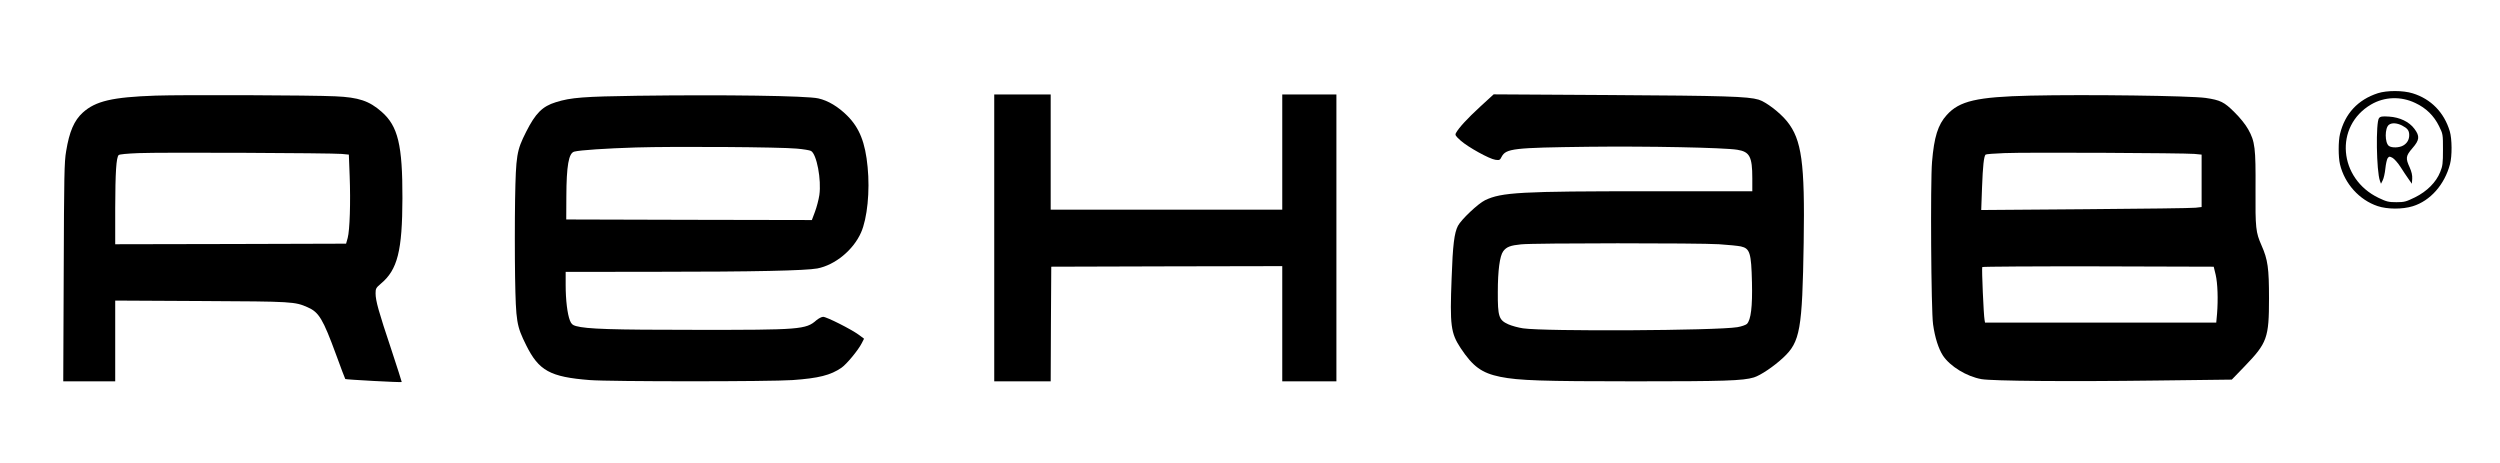
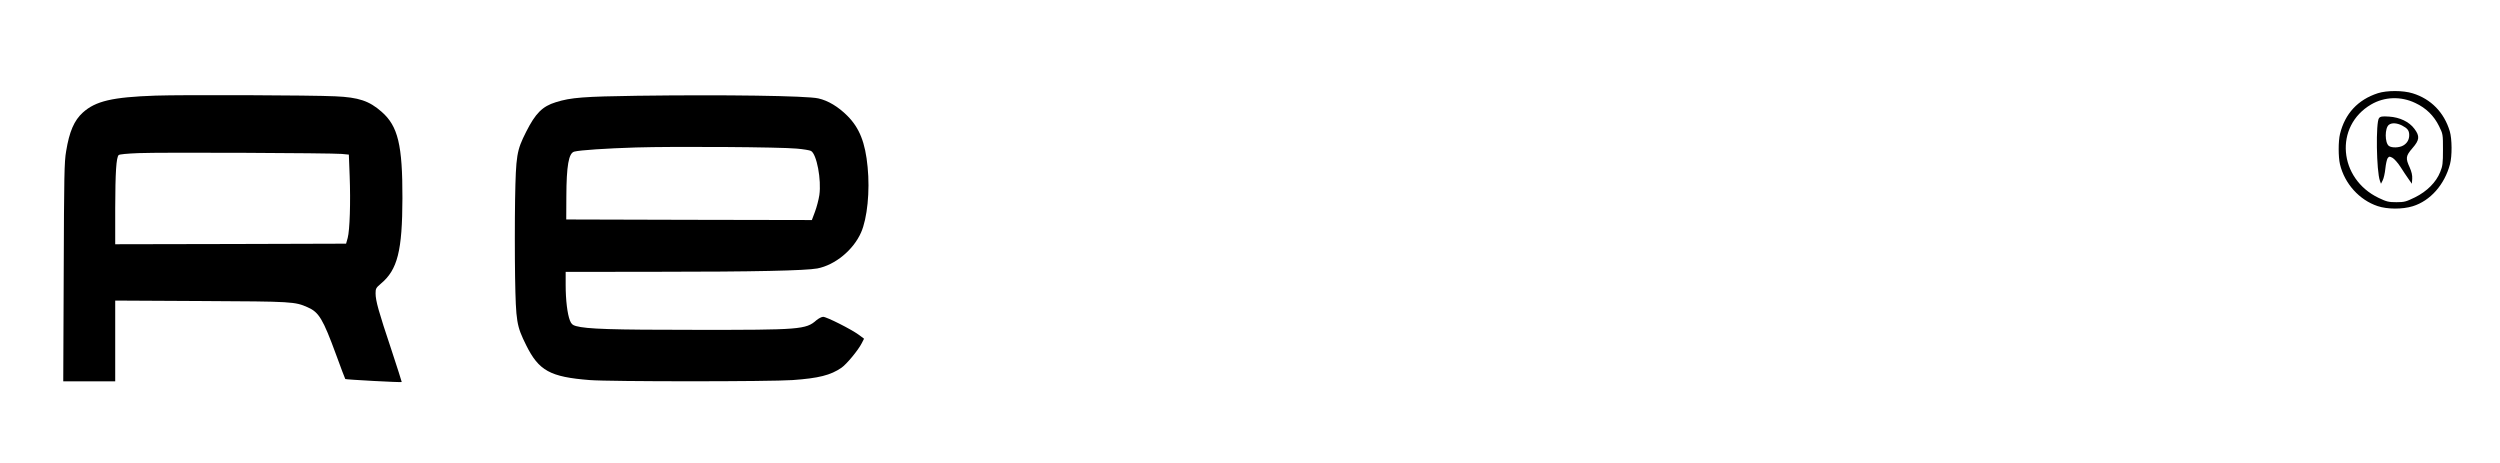
<svg xmlns="http://www.w3.org/2000/svg" version="1.0" width="2170pt" height="402pt" viewBox="0 0 2170 402" preserveAspectRatio="xMidYMid meet">
  <g transform="translate(0,402) scale(0.1,-0.1)" fill="#000000" stroke="none">
    <path d="M20640 3211 c-173 -56 -286 -177 -329 -355 -15 -62 -15 -199 0 -262 40 -168 168 -310 327 -363 83 -28 215 -29 305 -1 152 47 276 187 323 365 19 70 18 219 -2 286 -49 163 -163 280 -322 329 -83 26 -224 26 -302 1z m325 -85 c94 -44 161 -110 206 -201 34 -69 34 -71 34 -205 0 -118 -3 -142 -24 -193 -35 -88 -114 -168 -219 -220 -78 -38 -92 -42 -161 -42 -67 0 -85 4 -154 37 -349 167 -387 623 -66 811 116 68 259 73 384 13z" />
    <path d="M20650 2995 c-29 -35 -23 -462 8 -545 l9 -25 15 30 c9 17 19 62 23 102 4 39 13 80 20 90 13 16 16 17 42 3 15 -8 47 -44 70 -80 23 -36 54 -83 70 -105 l28 -40 3 43 c2 30 -5 60 -22 99 -37 80 -34 100 24 167 62 71 65 104 17 168 -45 61 -127 100 -220 106 -60 4 -75 1 -87 -13z m199 -64 c48 -25 62 -43 63 -81 1 -40 -17 -73 -52 -93 -34 -20 -99 -22 -124 -4 -37 27 -37 157 0 184 25 19 69 16 113 -6z" />
    <path d="M1350 3190 c-375 -13 -520 -47 -631 -147 -75 -68 -117 -164 -145 -336 -16 -90 -18 -212 -21 -1049 l-4 -948 225 0 226 0 0 351 0 350 748 -4 c797 -4 811 -5 924 -55 96 -42 132 -102 245 -410 41 -114 78 -209 80 -212 5 -5 485 -31 490 -26 1 1 -40 130 -92 287 -108 323 -135 418 -135 483 0 41 4 48 45 83 146 121 187 286 188 743 1 461 -38 625 -181 750 -107 94 -198 125 -401 134 -203 10 -1328 14 -1561 6z m1616 -506 l62 -6 7 -184 c9 -229 1 -473 -17 -539 l-14 -50 -1002 -3 -1002 -2 0 312 c1 314 9 441 30 462 7 7 74 13 173 17 189 8 1673 1 1763 -7z" />
    <path d="M5540 3189 c-474 -7 -584 -15 -715 -56 -117 -36 -177 -96 -259 -259 -81 -161 -88 -200 -95 -586 -3 -186 -3 -490 0 -675 7 -388 13 -421 96 -589 110 -222 208 -276 552 -303 175 -14 1567 -14 1761 0 225 16 330 42 424 107 44 30 146 153 176 213 l20 39 -47 35 c-66 48 -278 155 -308 155 -13 0 -40 -14 -59 -30 -90 -80 -142 -84 -1051 -83 -727 0 -943 7 -1036 33 -29 8 -40 18 -52 48 -22 56 -37 177 -37 308 l0 114 798 1 c834 0 1286 10 1387 29 154 30 312 160 379 312 54 122 78 359 57 568 -20 213 -71 340 -176 445 -79 79 -167 132 -252 151 -100 23 -820 33 -1563 23z m1377 -459 c57 -5 111 -14 122 -20 50 -26 92 -251 73 -383 -6 -40 -23 -105 -38 -145 l-27 -72 -1066 2 -1066 3 1 200 c1 265 20 377 69 389 50 13 277 28 535 36 330 10 1254 4 1397 -10z" />
-     <path d="M8630 1955 l0 -1245 245 0 245 0 2 498 3 497 1003 3 1002 2 0 -500 0 -500 235 0 235 0 0 1245 0 1245 -235 0 -235 0 0 -500 0 -500 -1005 0 -1005 0 0 500 0 500 -245 0 -245 0 0 -1245z" />
-     <path d="M12847 3093 c-112 -103 -185 -183 -209 -227 -10 -18 -4 -26 40 -66 64 -57 250 -160 302 -167 35 -5 40 -3 54 26 38 72 102 79 751 87 516 6 1178 -7 1295 -26 107 -17 130 -60 130 -247 l0 -113 -897 0 c-1117 0 -1279 -9 -1423 -78 -60 -29 -207 -168 -235 -222 -32 -62 -45 -166 -55 -455 -16 -411 -7 -476 78 -606 107 -161 183 -217 345 -250 160 -32 360 -39 1168 -39 776 0 937 5 1033 34 58 18 174 96 256 173 145 136 164 240 176 998 11 691 -17 893 -144 1051 -63 78 -184 170 -247 189 -94 28 -292 34 -1295 40 l-1005 6 -118 -108z m2074 -1193 c81 -5 166 -14 190 -19 78 -18 90 -55 96 -311 5 -211 -9 -327 -44 -362 -10 -9 -47 -22 -83 -28 -183 -30 -1670 -38 -1860 -10 -41 6 -99 22 -128 35 -82 37 -92 67 -91 280 0 187 17 314 47 354 28 38 63 51 155 60 118 12 1544 12 1718 1z" />
-     <path d="M17625 3190 c-467 -11 -617 -46 -727 -168 -77 -85 -110 -191 -128 -408 -15 -177 -8 -1291 9 -1409 16 -115 47 -212 86 -272 62 -93 205 -181 335 -204 94 -16 744 -22 1514 -12 l658 8 112 116 c195 202 211 246 211 589 0 262 -10 336 -65 460 -50 114 -54 148 -52 488 2 357 -4 413 -64 520 -23 41 -69 99 -119 148 -89 89 -122 105 -250 124 -137 19 -1032 31 -1520 20z m1423 -506 l62 -6 0 -228 0 -227 -52 -6 c-29 -4 -460 -9 -957 -13 l-904 -7 7 194 c7 189 16 272 31 287 3 4 77 10 163 13 183 8 1557 1 1650 -7z m184 -1049 c17 -74 22 -212 12 -338 l-7 -77 -1003 0 -1004 0 -4 23 c-8 37 -26 450 -20 459 3 4 456 7 1007 6 l1002 -3 17 -70z" />
  </g>
</svg>